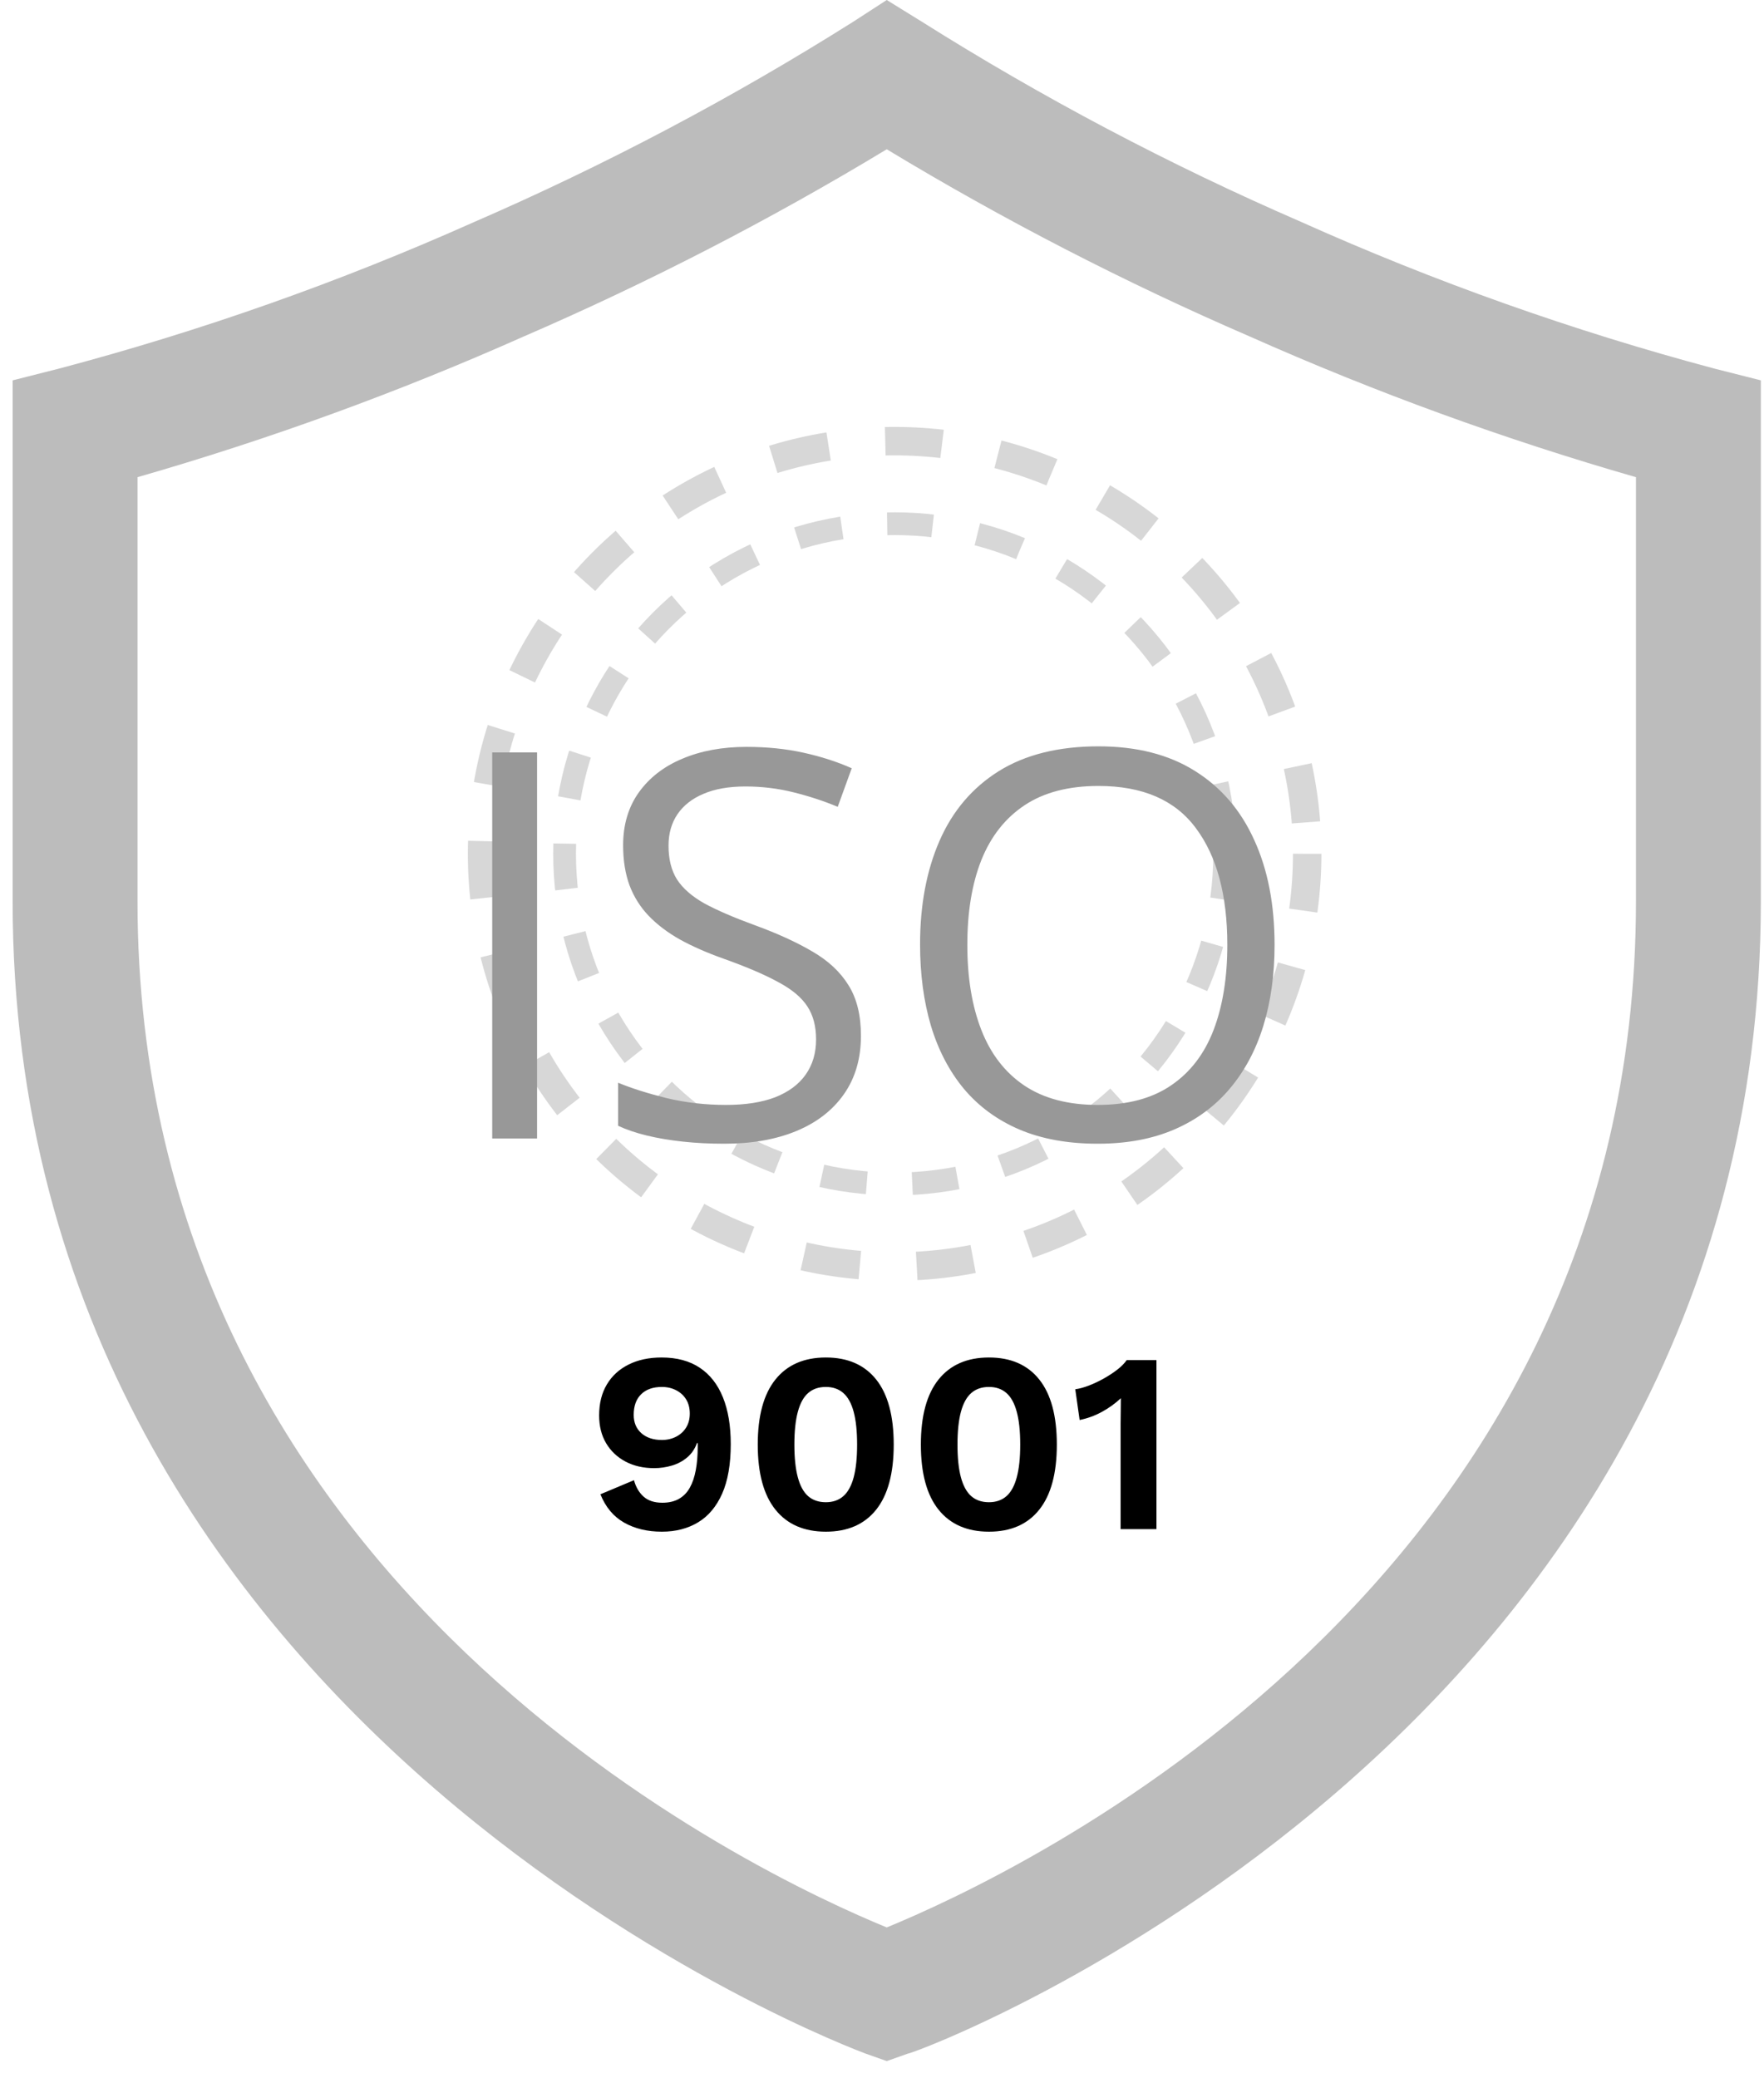
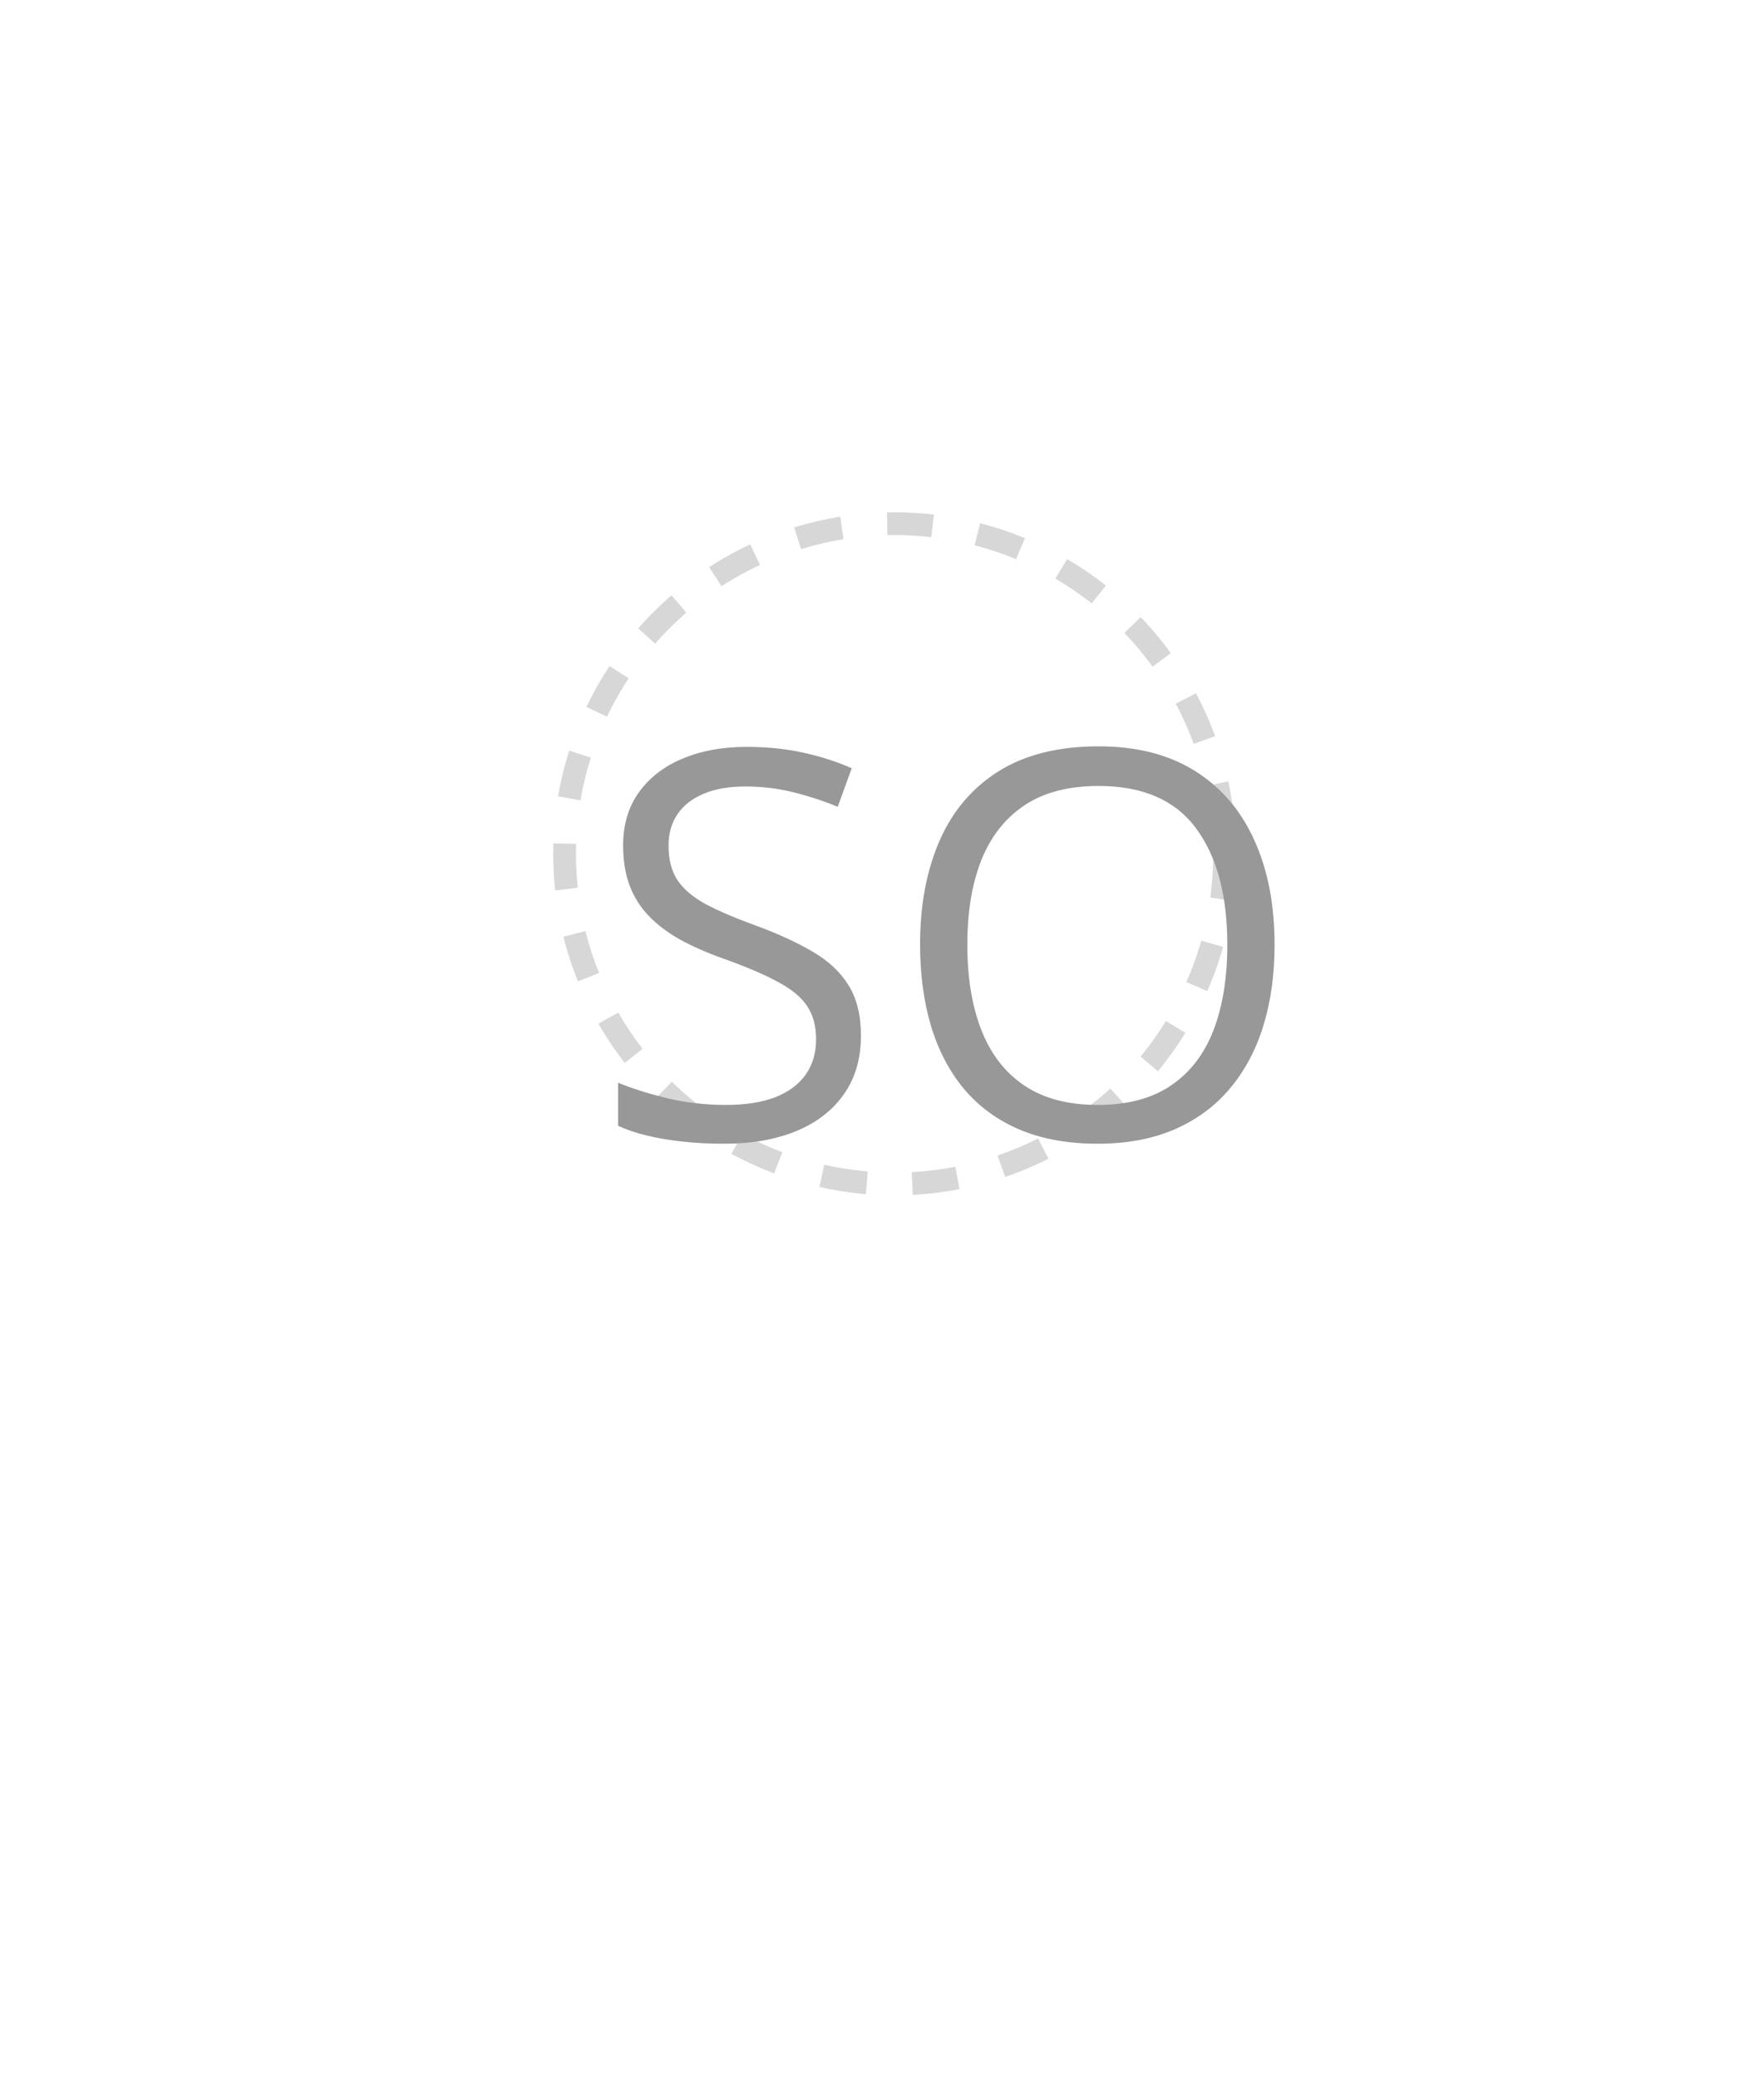
<svg xmlns="http://www.w3.org/2000/svg" width="62" height="73" viewBox="0 0 62 73" fill="none">
  <defs />
-   <path d="M60.243 12.947C55.27 11.62 50.412 9.896 45.716 7.79C41.095 5.786 36.635 3.431 32.373 0.746L31.167 0L29.982 0.768C25.72 3.453 21.26 5.808 16.639 7.812C11.935 9.911 7.07 11.628 2.09 12.947L0.444 13.364V31.666C0.444 61.049 30.135 72.044 30.42 72.153L31.167 72.417L31.913 72.153C32.22 72.153 61.889 61.071 61.889 31.666V13.364L60.243 12.947ZM57.5 31.666C57.5 55.805 35.555 65.921 31.167 67.721C26.778 65.921 4.833 55.783 4.833 31.666V16.766C9.462 15.435 13.994 13.785 18.395 11.828C22.796 9.925 27.063 7.726 31.167 5.245C35.27 7.726 39.537 9.925 43.938 11.828C48.339 13.785 52.871 15.435 57.5 16.766V31.666Z" fill="#BCBCBC" />
  <g opacity="0.9">
-     <circle cx="31.444" cy="30" r="14.5" stroke="#D3D3D3" stroke-dasharray="2 2" />
    <circle cx="31.444" cy="30" r="11.6" stroke="#D3D3D3" stroke-width="0.8" stroke-dasharray="1.6 1.6" />
  </g>
-   <path d="M17.3 40V26.436H18.877V40H17.3ZM30.26 36.391C30.26 37.195 30.059 37.882 29.657 38.451C29.261 39.014 28.705 39.443 27.987 39.74C27.27 40.037 26.426 40.185 25.455 40.185C24.941 40.185 24.456 40.161 23.998 40.111C23.54 40.062 23.12 39.991 22.736 39.898C22.353 39.805 22.016 39.691 21.725 39.555V38.042C22.189 38.234 22.755 38.414 23.423 38.581C24.091 38.741 24.79 38.822 25.52 38.822C26.2 38.822 26.775 38.732 27.245 38.553C27.715 38.367 28.071 38.104 28.312 37.764C28.559 37.418 28.683 37.003 28.683 36.521C28.683 36.057 28.581 35.671 28.377 35.361C28.173 35.046 27.833 34.761 27.356 34.508C26.886 34.248 26.243 33.973 25.427 33.682C24.852 33.478 24.344 33.255 23.905 33.014C23.466 32.767 23.098 32.488 22.801 32.179C22.504 31.87 22.279 31.511 22.124 31.103C21.976 30.695 21.901 30.228 21.901 29.702C21.901 28.979 22.084 28.36 22.449 27.847C22.82 27.327 23.33 26.931 23.98 26.659C24.635 26.381 25.387 26.242 26.234 26.242C26.957 26.242 27.625 26.31 28.238 26.446C28.856 26.582 29.422 26.764 29.936 26.993L29.444 28.348C28.955 28.144 28.436 27.974 27.885 27.837C27.341 27.701 26.778 27.633 26.197 27.633C25.615 27.633 25.124 27.72 24.722 27.893C24.326 28.06 24.023 28.298 23.812 28.607C23.602 28.917 23.497 29.285 23.497 29.711C23.497 30.188 23.596 30.584 23.794 30.899C23.998 31.214 24.32 31.496 24.759 31.743C25.204 31.984 25.792 32.238 26.521 32.504C27.319 32.795 27.997 33.104 28.553 33.432C29.11 33.753 29.534 34.149 29.824 34.619C30.115 35.083 30.26 35.674 30.26 36.391ZM44.798 33.2C44.798 34.245 44.665 35.197 44.399 36.057C44.133 36.911 43.737 37.647 43.211 38.265C42.692 38.877 42.046 39.351 41.273 39.685C40.499 40.019 39.602 40.185 38.582 40.185C37.531 40.185 36.612 40.019 35.827 39.685C35.047 39.351 34.398 38.874 33.878 38.256C33.365 37.637 32.978 36.898 32.719 36.039C32.465 35.179 32.338 34.226 32.338 33.181C32.338 31.796 32.567 30.58 33.025 29.535C33.483 28.49 34.175 27.677 35.103 27.095C36.037 26.514 37.206 26.223 38.61 26.223C39.952 26.223 41.081 26.511 41.996 27.086C42.918 27.661 43.613 28.471 44.084 29.517C44.56 30.556 44.798 31.783 44.798 33.2ZM33.999 33.2C33.999 34.35 34.163 35.346 34.491 36.187C34.819 37.028 35.319 37.678 35.994 38.135C36.674 38.593 37.537 38.822 38.582 38.822C39.633 38.822 40.493 38.593 41.161 38.135C41.835 37.678 42.333 37.028 42.655 36.187C42.976 35.346 43.137 34.35 43.137 33.2C43.137 31.449 42.769 30.082 42.033 29.099C41.303 28.11 40.162 27.615 38.61 27.615C37.558 27.615 36.693 27.84 36.012 28.292C35.332 28.744 34.825 29.387 34.491 30.222C34.163 31.05 33.999 32.043 33.999 33.2Z" fill="#989898" />
-   <path d="M 23.254 47.696 Q 24.055 47.696 24.595 48.056 Q 25.135 48.416 25.409 49.096 Q 25.684 49.775 25.684 50.738 Q 25.684 51.8 25.382 52.48 Q 25.081 53.159 24.536 53.488 Q 23.992 53.816 23.263 53.816 Q 22.498 53.816 21.935 53.497 Q 21.373 53.177 21.103 52.502 L 22.282 52.007 Q 22.381 52.367 22.619 52.583 Q 22.858 52.799 23.281 52.799 Q 23.623 52.799 23.861 52.664 Q 24.1 52.529 24.244 52.273 Q 24.388 52.016 24.455 51.652 Q 24.523 51.287 24.523 50.828 Q 24.523 50.792 24.523 50.765 Q 24.523 50.738 24.523 50.702 L 24.496 50.702 Q 24.388 51.008 24.154 51.206 Q 23.92 51.404 23.614 51.494 Q 23.308 51.584 22.993 51.584 Q 22.426 51.584 21.989 51.355 Q 21.553 51.125 21.305 50.711 Q 21.058 50.297 21.058 49.73 Q 21.058 49.1 21.328 48.646 Q 21.598 48.191 22.093 47.944 Q 22.588 47.696 23.254 47.696 Z M 23.263 48.731 Q 22.795 48.731 22.534 48.988 Q 22.273 49.244 22.273 49.712 Q 22.273 50.117 22.543 50.356 Q 22.813 50.594 23.263 50.594 Q 23.542 50.594 23.767 50.477 Q 23.992 50.36 24.118 50.153 Q 24.244 49.946 24.244 49.667 Q 24.244 49.379 24.118 49.172 Q 23.992 48.965 23.767 48.848 Q 23.542 48.731 23.263 48.731 Z M 29.027 53.816 Q 27.875 53.816 27.254 53.042 Q 26.633 52.268 26.633 50.756 Q 26.633 49.244 27.254 48.47 Q 27.875 47.696 29.027 47.696 Q 30.179 47.696 30.796 48.47 Q 31.412 49.244 31.412 50.756 Q 31.412 52.268 30.796 53.042 Q 30.179 53.816 29.027 53.816 Z M 29.027 52.781 Q 29.396 52.781 29.639 52.57 Q 29.882 52.358 30.004 51.908 Q 30.125 51.458 30.125 50.756 Q 30.125 50.054 30.004 49.604 Q 29.882 49.154 29.639 48.943 Q 29.396 48.731 29.027 48.731 Q 28.649 48.731 28.406 48.943 Q 28.163 49.154 28.042 49.604 Q 27.92 50.054 27.92 50.756 Q 27.92 51.458 28.042 51.908 Q 28.163 52.358 28.406 52.57 Q 28.649 52.781 29.027 52.781 Z M 34.76 53.816 Q 33.608 53.816 32.987 53.042 Q 32.366 52.268 32.366 50.756 Q 32.366 49.244 32.987 48.47 Q 33.608 47.696 34.76 47.696 Q 35.912 47.696 36.528 48.47 Q 37.145 49.244 37.145 50.756 Q 37.145 52.268 36.528 53.042 Q 35.912 53.816 34.76 53.816 Z M 34.76 52.781 Q 35.129 52.781 35.372 52.57 Q 35.615 52.358 35.736 51.908 Q 35.858 51.458 35.858 50.756 Q 35.858 50.054 35.736 49.604 Q 35.615 49.154 35.372 48.943 Q 35.129 48.731 34.76 48.731 Q 34.382 48.731 34.139 48.943 Q 33.896 49.154 33.774 49.604 Q 33.653 50.054 33.653 50.756 Q 33.653 51.458 33.774 51.908 Q 33.896 52.358 34.139 52.57 Q 34.382 52.781 34.76 52.781 Z M 39.386 53.726 L 39.386 50.027 Q 39.386 49.811 39.391 49.586 Q 39.395 49.361 39.395 49.127 Q 39.098 49.406 38.725 49.609 Q 38.351 49.811 37.946 49.892 L 37.793 48.812 Q 38 48.785 38.261 48.686 Q 38.522 48.587 38.788 48.439 Q 39.053 48.29 39.269 48.124 Q 39.485 47.957 39.602 47.786 L 40.646 47.786 L 40.646 53.726 Z" style="fill: rgb(0, 0, 0);" />
+   <path d="M17.3 40V26.436V40H17.3ZM30.26 36.391C30.26 37.195 30.059 37.882 29.657 38.451C29.261 39.014 28.705 39.443 27.987 39.74C27.27 40.037 26.426 40.185 25.455 40.185C24.941 40.185 24.456 40.161 23.998 40.111C23.54 40.062 23.12 39.991 22.736 39.898C22.353 39.805 22.016 39.691 21.725 39.555V38.042C22.189 38.234 22.755 38.414 23.423 38.581C24.091 38.741 24.79 38.822 25.52 38.822C26.2 38.822 26.775 38.732 27.245 38.553C27.715 38.367 28.071 38.104 28.312 37.764C28.559 37.418 28.683 37.003 28.683 36.521C28.683 36.057 28.581 35.671 28.377 35.361C28.173 35.046 27.833 34.761 27.356 34.508C26.886 34.248 26.243 33.973 25.427 33.682C24.852 33.478 24.344 33.255 23.905 33.014C23.466 32.767 23.098 32.488 22.801 32.179C22.504 31.87 22.279 31.511 22.124 31.103C21.976 30.695 21.901 30.228 21.901 29.702C21.901 28.979 22.084 28.36 22.449 27.847C22.82 27.327 23.33 26.931 23.98 26.659C24.635 26.381 25.387 26.242 26.234 26.242C26.957 26.242 27.625 26.31 28.238 26.446C28.856 26.582 29.422 26.764 29.936 26.993L29.444 28.348C28.955 28.144 28.436 27.974 27.885 27.837C27.341 27.701 26.778 27.633 26.197 27.633C25.615 27.633 25.124 27.72 24.722 27.893C24.326 28.06 24.023 28.298 23.812 28.607C23.602 28.917 23.497 29.285 23.497 29.711C23.497 30.188 23.596 30.584 23.794 30.899C23.998 31.214 24.32 31.496 24.759 31.743C25.204 31.984 25.792 32.238 26.521 32.504C27.319 32.795 27.997 33.104 28.553 33.432C29.11 33.753 29.534 34.149 29.824 34.619C30.115 35.083 30.26 35.674 30.26 36.391ZM44.798 33.2C44.798 34.245 44.665 35.197 44.399 36.057C44.133 36.911 43.737 37.647 43.211 38.265C42.692 38.877 42.046 39.351 41.273 39.685C40.499 40.019 39.602 40.185 38.582 40.185C37.531 40.185 36.612 40.019 35.827 39.685C35.047 39.351 34.398 38.874 33.878 38.256C33.365 37.637 32.978 36.898 32.719 36.039C32.465 35.179 32.338 34.226 32.338 33.181C32.338 31.796 32.567 30.58 33.025 29.535C33.483 28.49 34.175 27.677 35.103 27.095C36.037 26.514 37.206 26.223 38.61 26.223C39.952 26.223 41.081 26.511 41.996 27.086C42.918 27.661 43.613 28.471 44.084 29.517C44.56 30.556 44.798 31.783 44.798 33.2ZM33.999 33.2C33.999 34.35 34.163 35.346 34.491 36.187C34.819 37.028 35.319 37.678 35.994 38.135C36.674 38.593 37.537 38.822 38.582 38.822C39.633 38.822 40.493 38.593 41.161 38.135C41.835 37.678 42.333 37.028 42.655 36.187C42.976 35.346 43.137 34.35 43.137 33.2C43.137 31.449 42.769 30.082 42.033 29.099C41.303 28.11 40.162 27.615 38.61 27.615C37.558 27.615 36.693 27.84 36.012 28.292C35.332 28.744 34.825 29.387 34.491 30.222C34.163 31.05 33.999 32.043 33.999 33.2Z" fill="#989898" />
</svg>